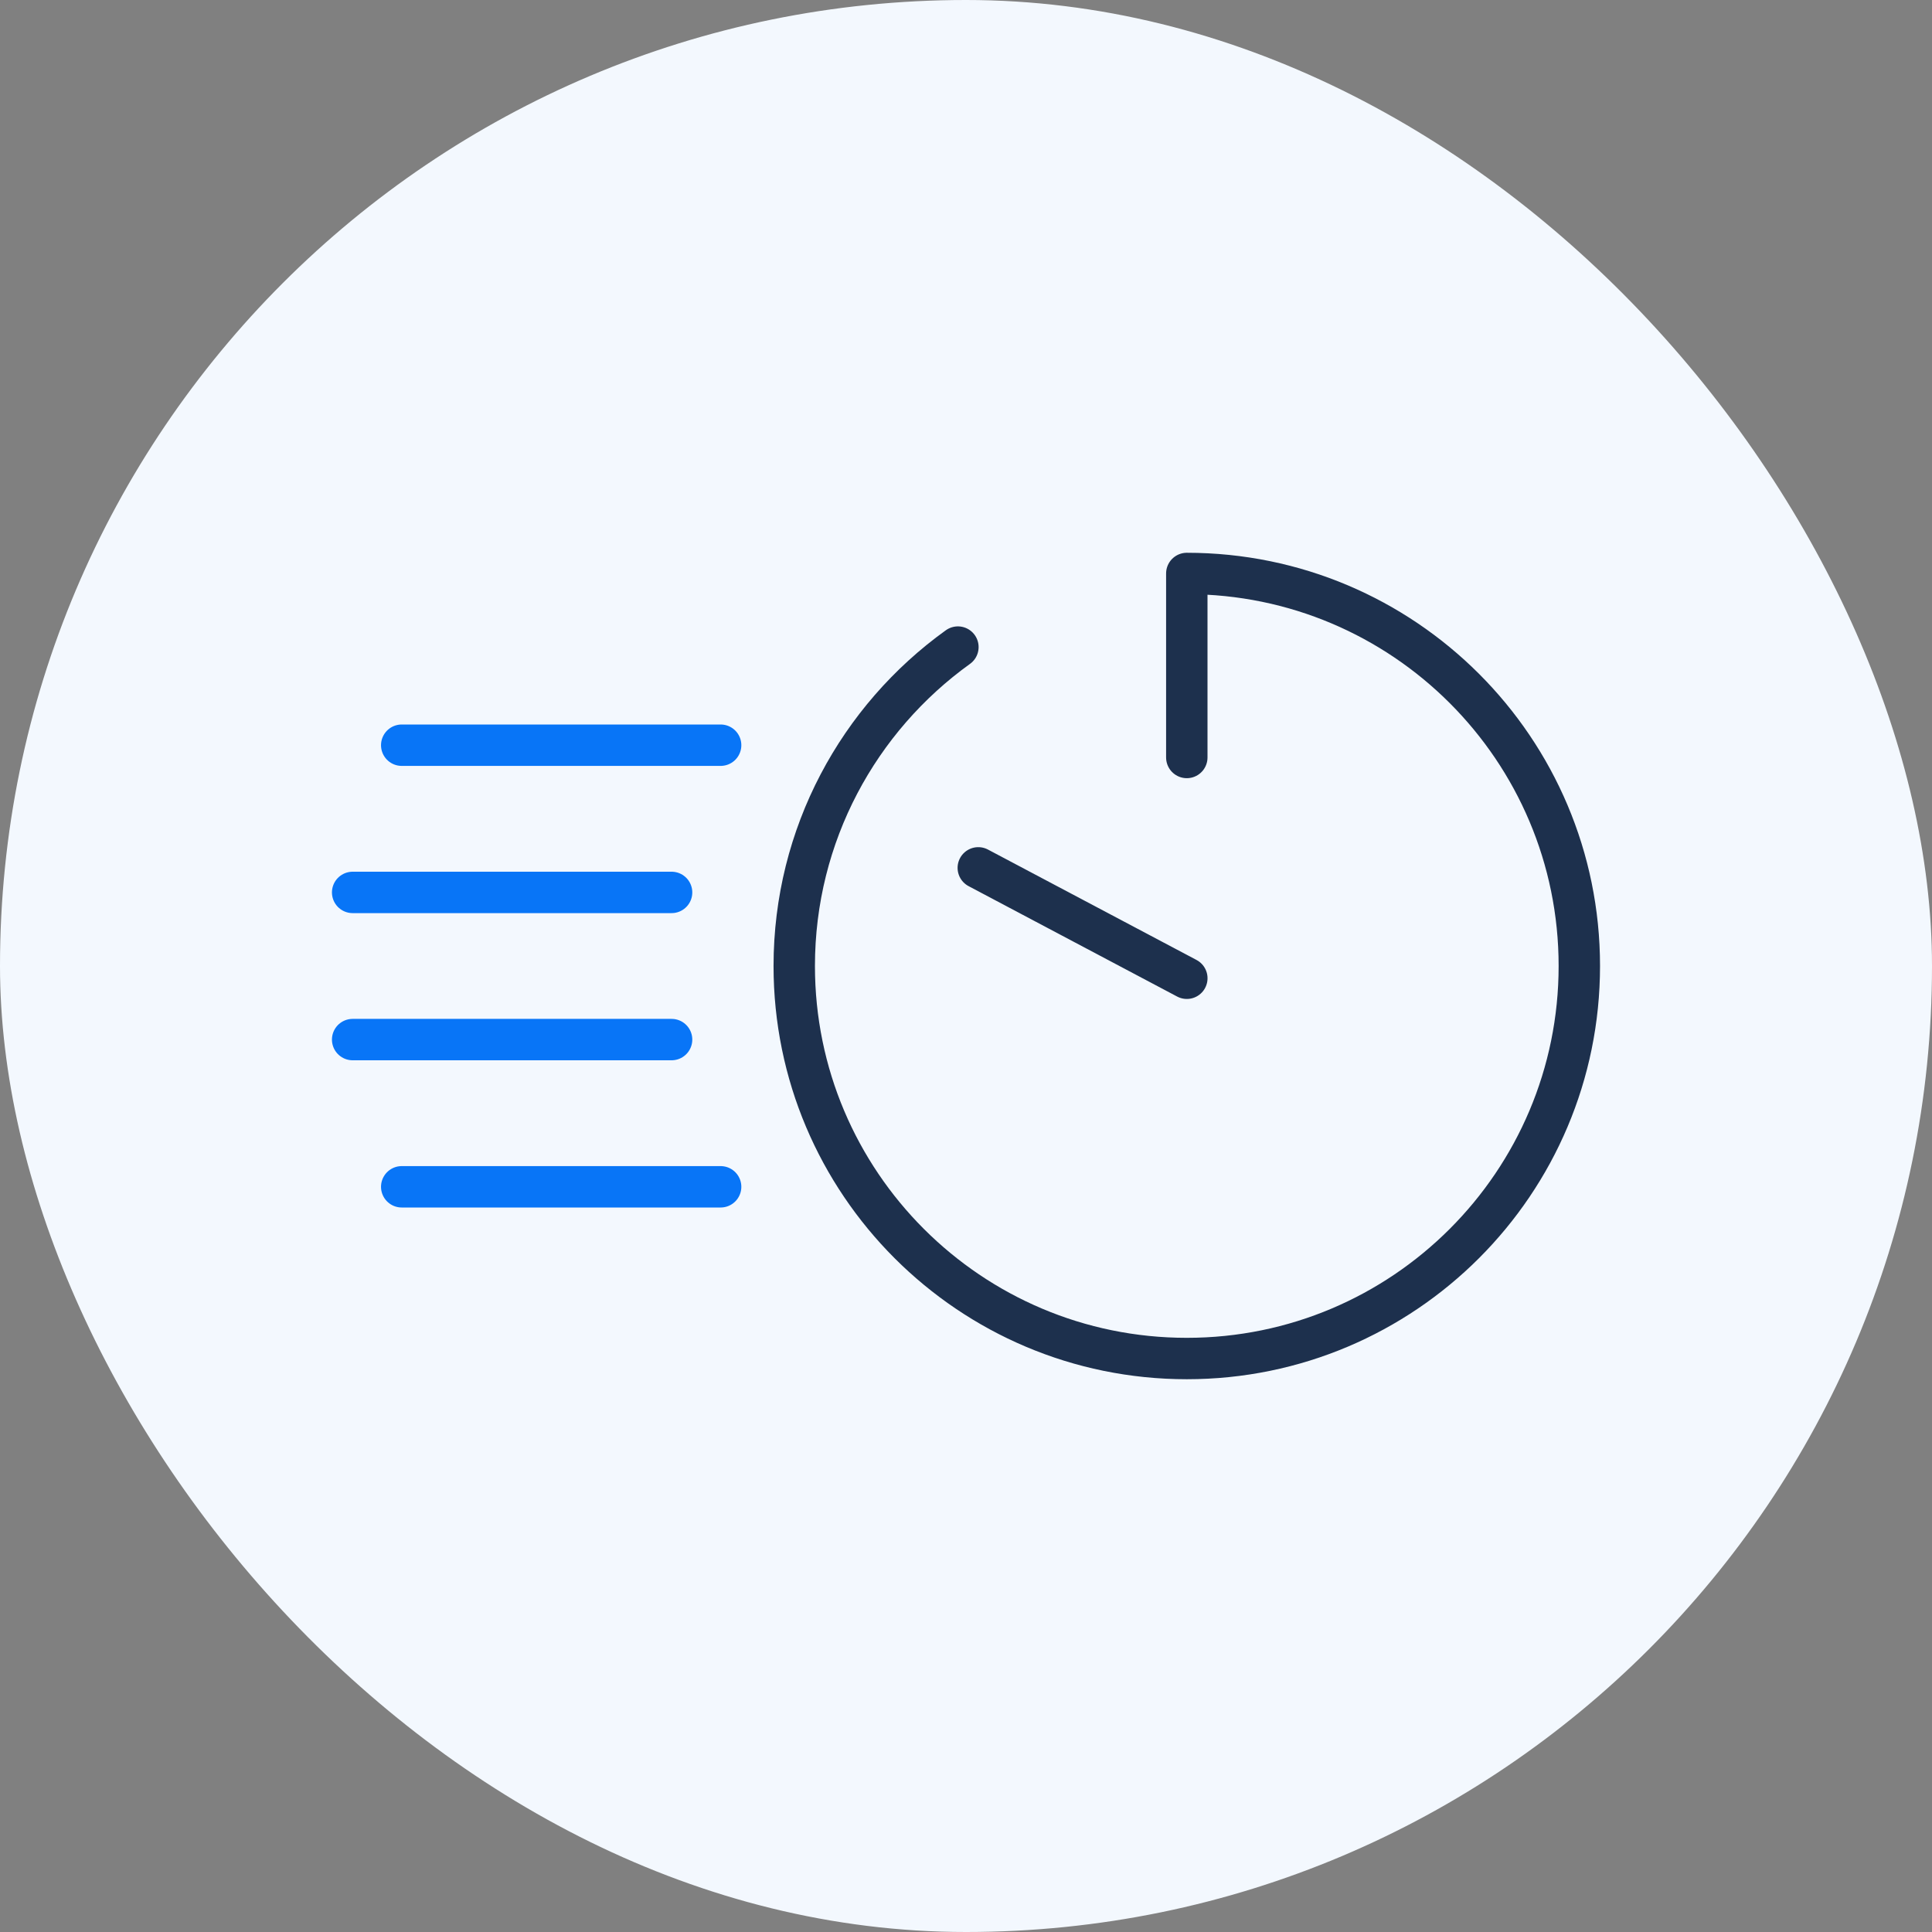
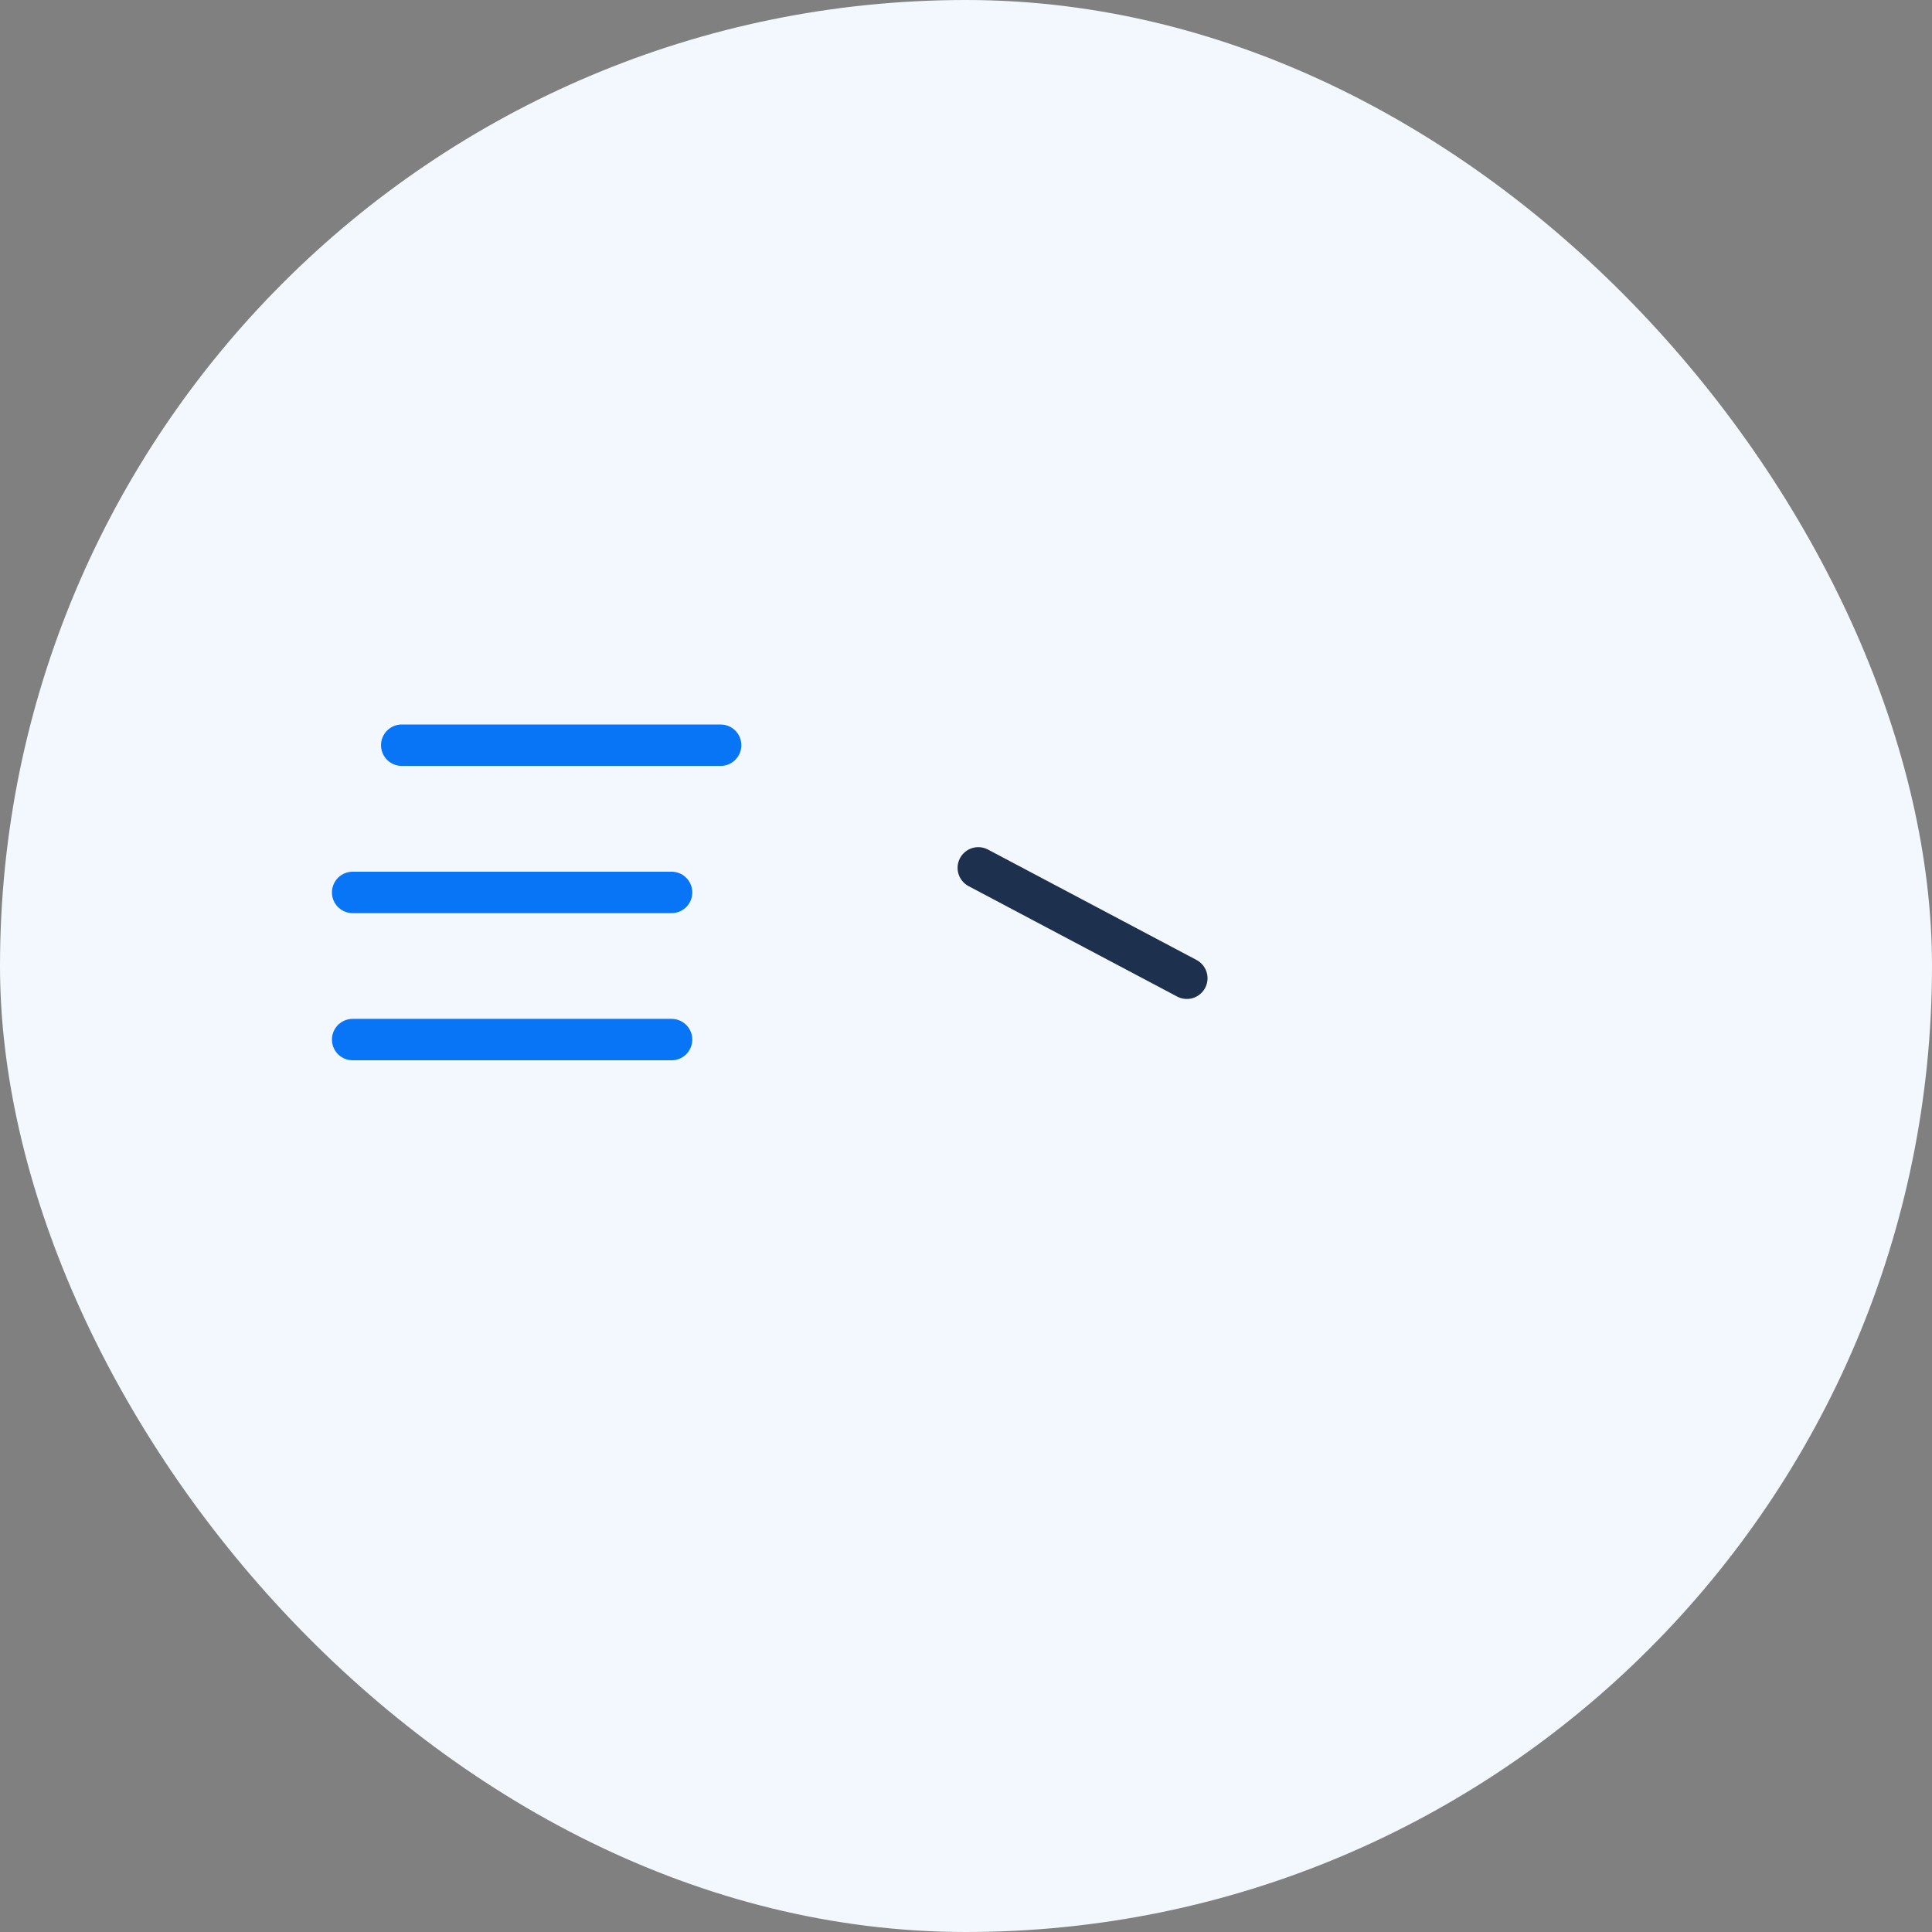
<svg xmlns="http://www.w3.org/2000/svg" width="70" height="70" viewBox="0 0 70 70" fill="none">
  <rect x="0" y="0" width="70" height="70" fill="#808080" stroke="none" />
  <rect width="70" height="70" rx="35" fill="#F3F8FE" />
-   <path d="M43 27.445V20.778C50.854 20.778 57.222 27.145 57.222 35C57.222 42.855 50.854 49.222 43 49.222C35.145 49.222 28.777 42.855 28.777 35C28.777 30.24 31.116 26.026 34.707 23.445" stroke="#1D304D" stroke-width="1.5" stroke-linecap="round" stroke-linejoin="round" />
  <path d="M43.001 35.444L35.445 31.444" stroke="#1D304D" stroke-width="1.5" stroke-linecap="round" stroke-linejoin="round" />
  <path d="M14.555 27H26.11" stroke="#0875F7" stroke-width="1.5" stroke-linecap="round" stroke-linejoin="round" />
  <path d="M12.777 32.334H24.333" stroke="#0875F7" stroke-width="1.5" stroke-linecap="round" stroke-linejoin="round" />
  <path d="M12.777 37.666H24.333" stroke="#0875F7" stroke-width="1.5" stroke-linecap="round" stroke-linejoin="round" />
-   <path d="M14.555 43H26.11" stroke="#0875F7" stroke-width="1.5" stroke-linecap="round" stroke-linejoin="round" />
</svg>